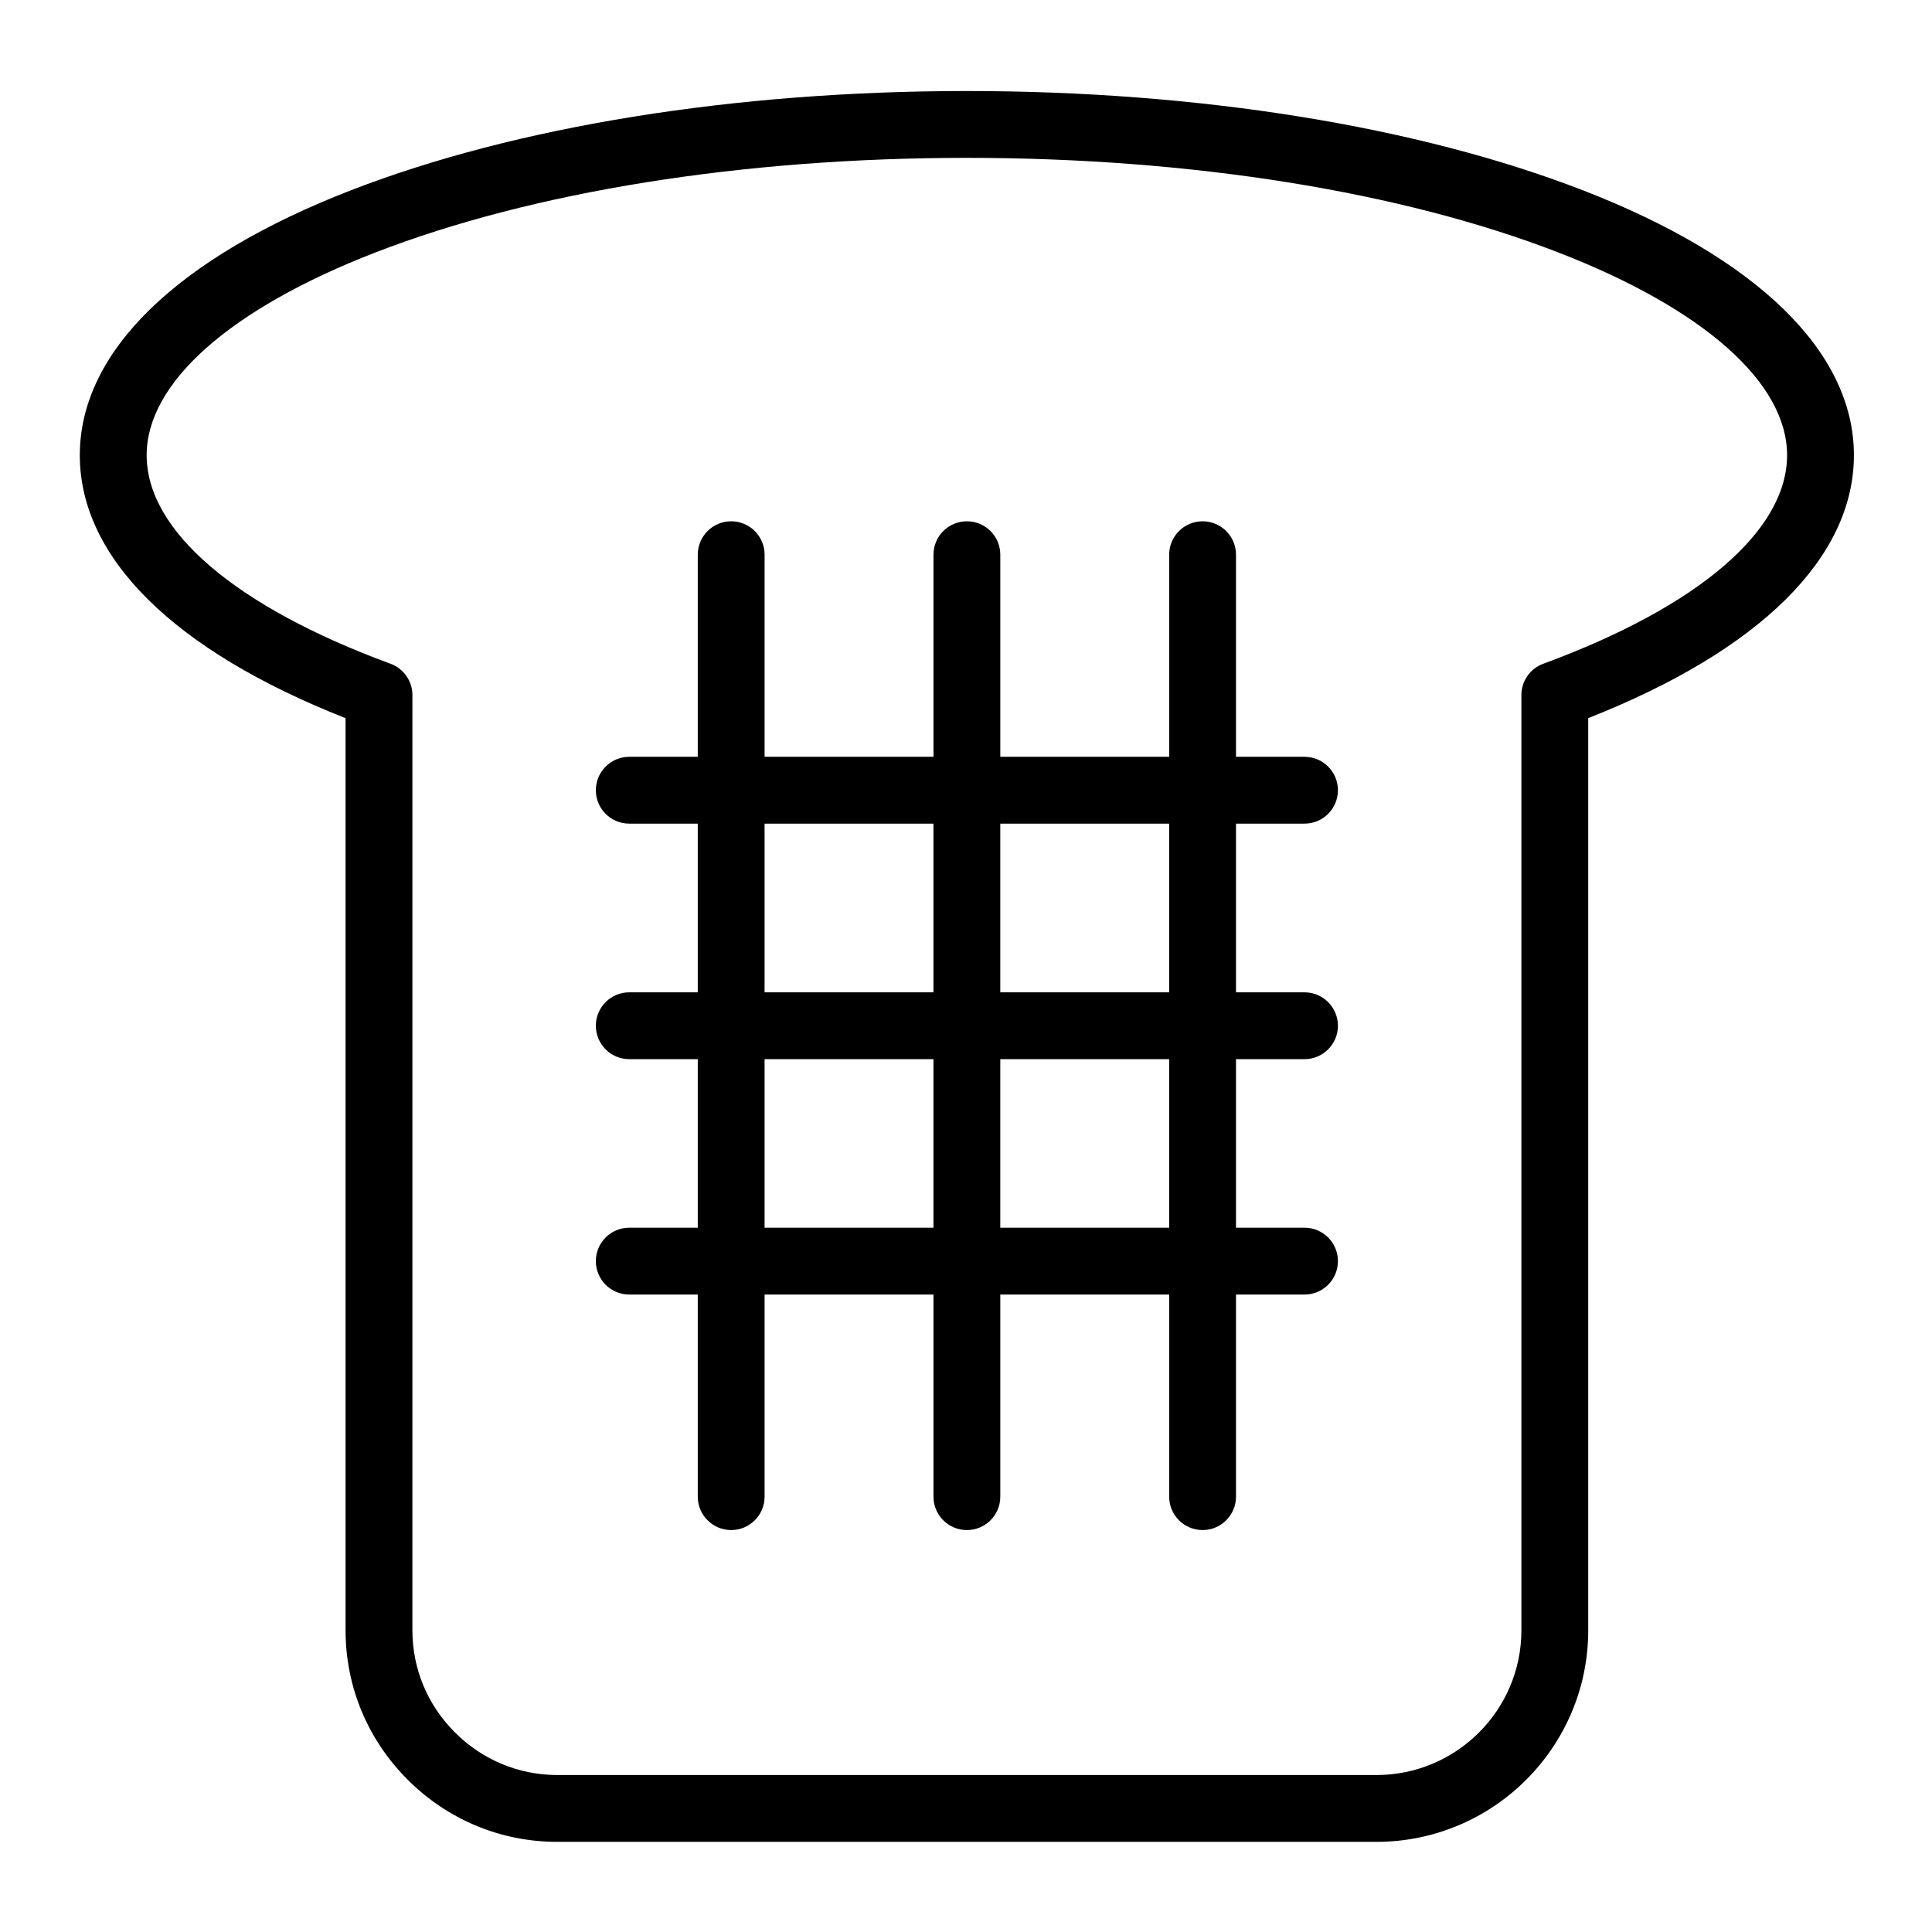
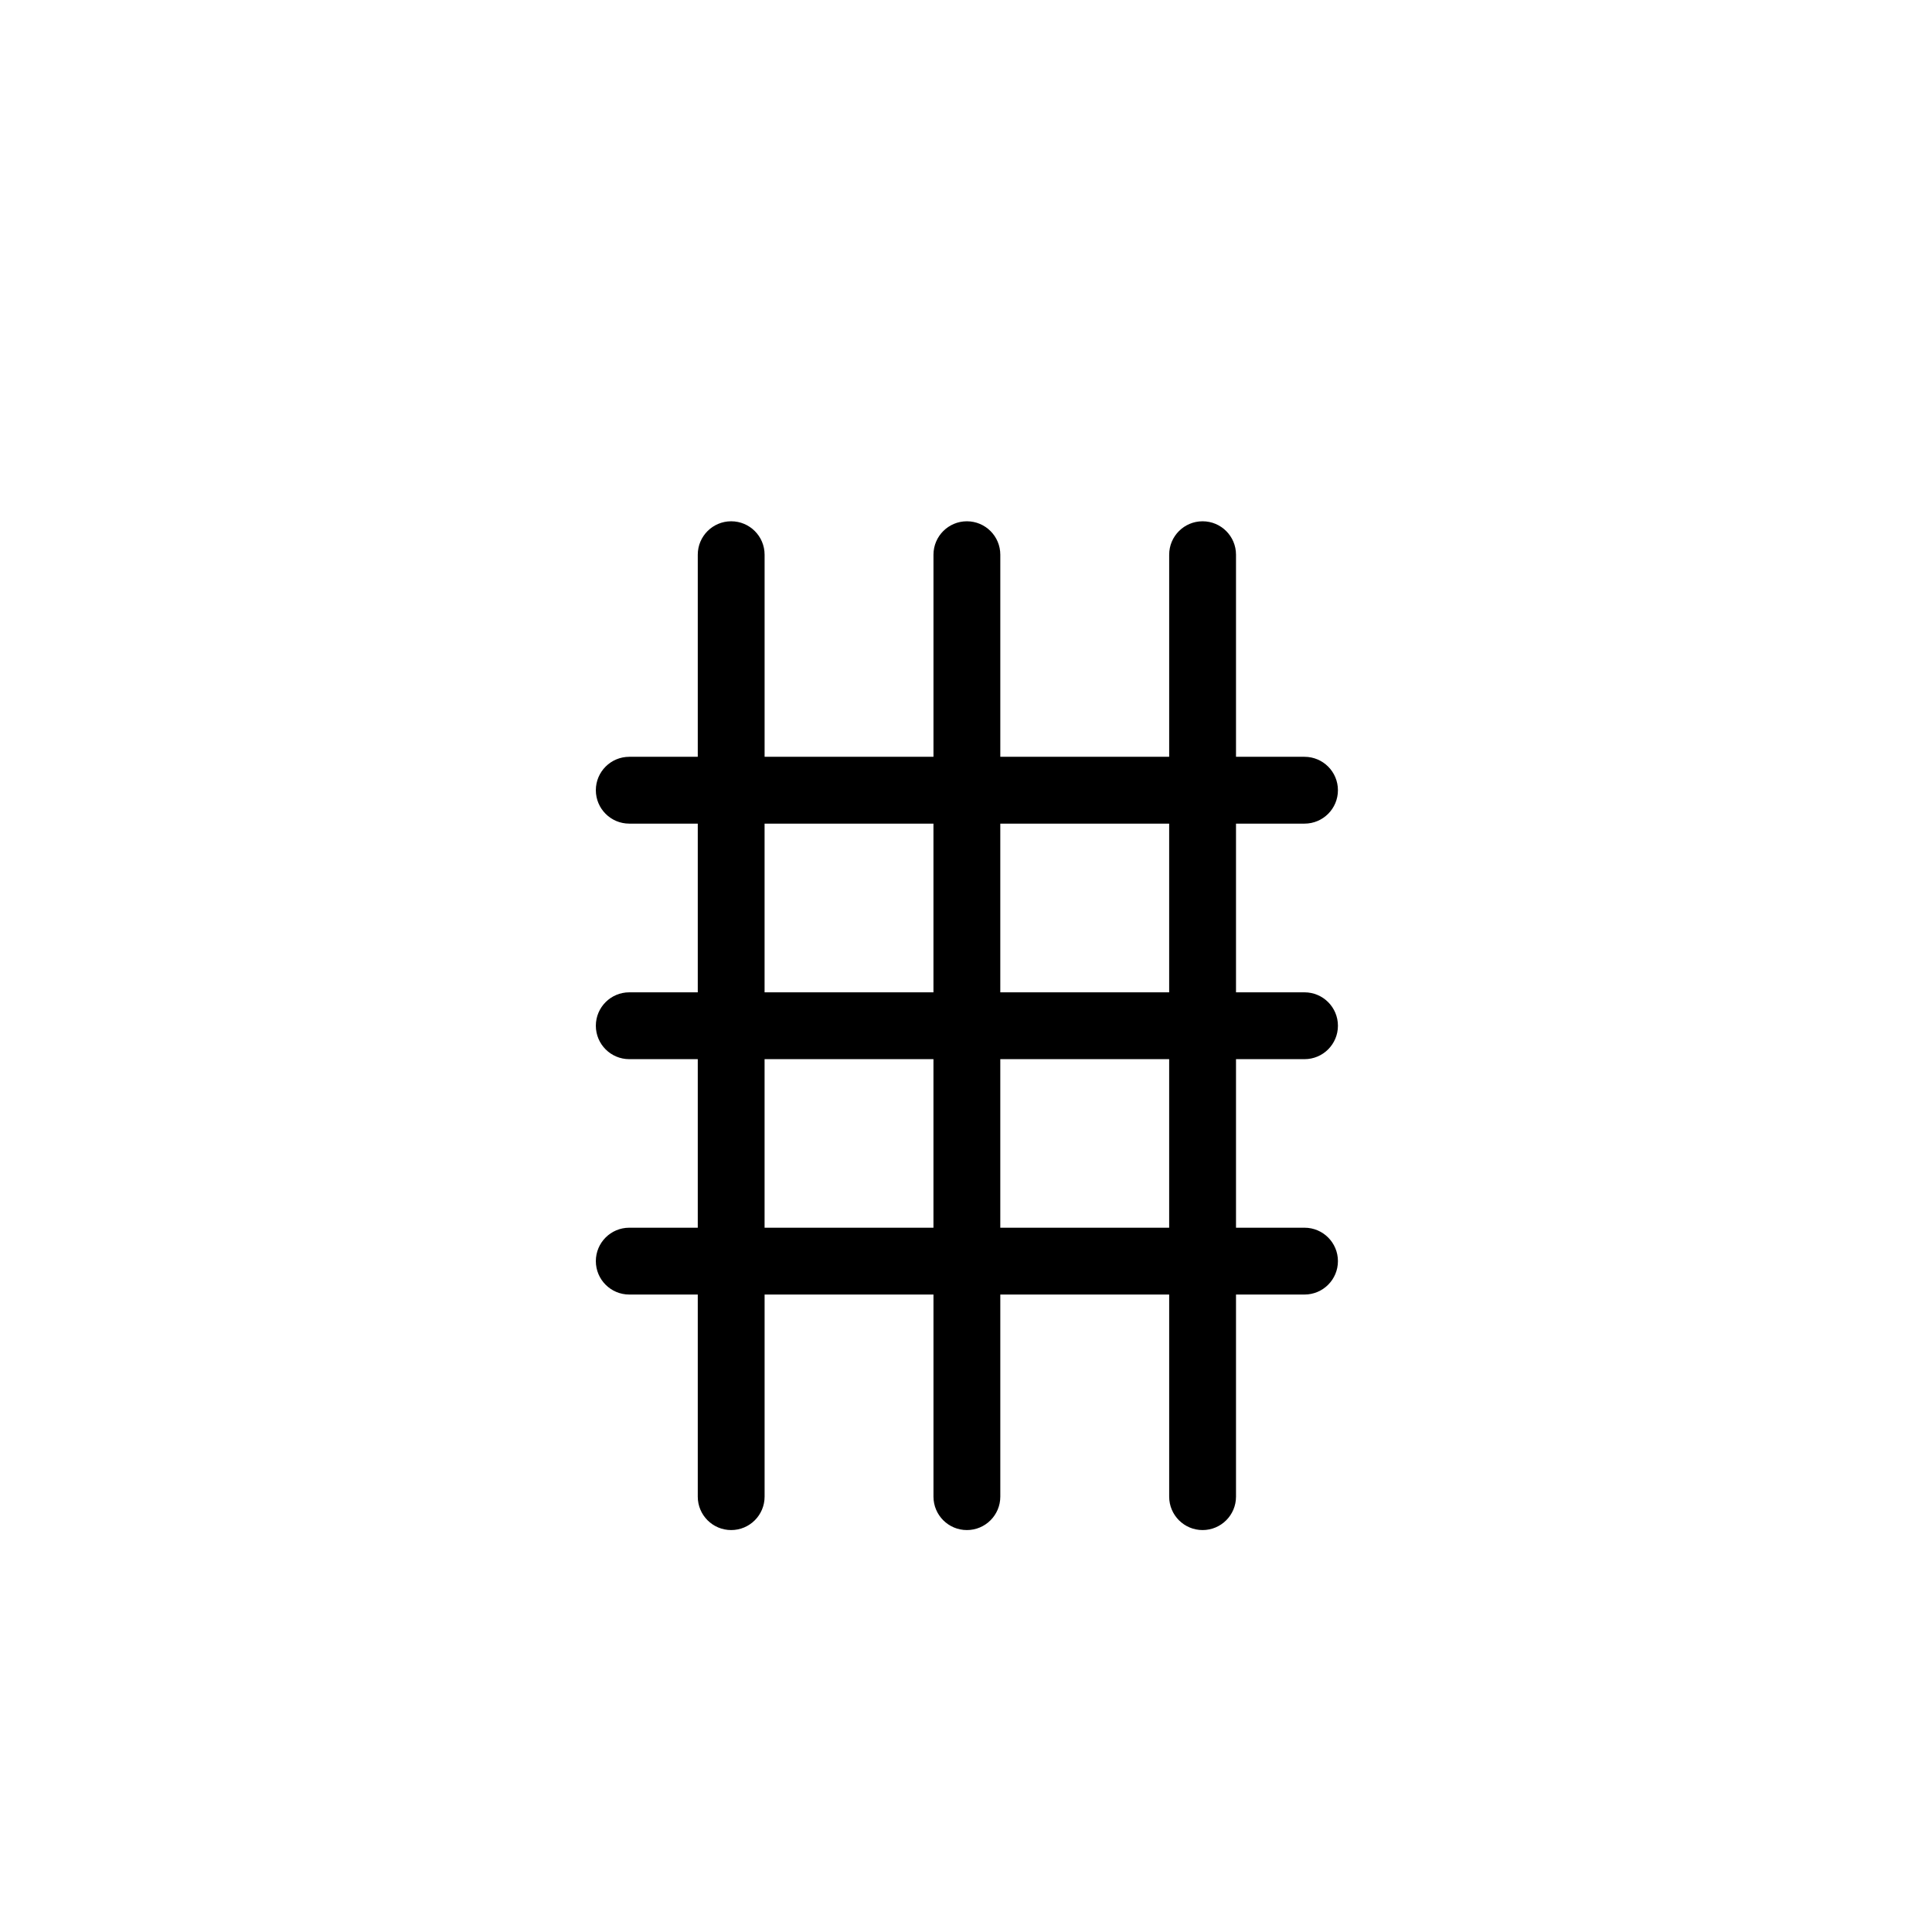
<svg xmlns="http://www.w3.org/2000/svg" fill="#000000" width="800px" height="800px" version="1.1" viewBox="144 144 512 512">
  <g>
-     <path d="m563.39 194.4c-43.727-16.945-101.67-26.277-163.16-26.277s-119.43 9.332-163.16 26.277c-46.379 17.973-71.922 42.914-71.922 70.234 0 27.152 24.945 51.77 70.43 69.688v241.74c0 14.926 5.852 28.988 16.48 39.602 10.625 10.609 24.703 16.449 39.641 16.449h217.07c30.945 0 56.125-25.145 56.125-56.051v-241.75c45.473-17.918 70.41-42.535 70.41-69.688 0-27.32-25.539-52.262-71.914-70.23zm-10.41 125.5c-3.484 1.281-5.797 4.598-5.797 8.312v247.85c0 21.141-17.23 38.34-38.41 38.34h-217.07c-10.215 0-19.848-4.004-27.129-11.273-7.277-7.266-11.285-16.875-11.285-27.066l0.004-247.85c0-3.711-2.316-7.031-5.801-8.312-41.074-15.105-64.629-35.25-64.629-55.27 0-19.211 22.09-38.793 60.609-53.719 41.738-16.172 97.41-25.078 156.76-25.078 59.355 0 115.03 8.906 156.76 25.078 38.512 14.926 60.602 34.504 60.602 53.719 0 20.02-23.551 40.164-64.613 55.27z" />
    <path d="m489.71 362.27c4.891 0 8.855-3.965 8.855-8.855 0-4.891-3.965-8.855-8.855-8.855h-18.156v-53.559c0-4.891-3.965-8.855-8.855-8.855s-8.855 3.965-8.855 8.855v53.559h-44.754v-53.559c0-4.891-3.965-8.855-8.855-8.855s-8.855 3.965-8.855 8.855v53.559h-44.754v-53.559c0-4.891-3.965-8.855-8.855-8.855s-8.855 3.965-8.855 8.855v53.559h-18.156c-4.891 0-8.855 3.965-8.855 8.855 0 4.891 3.965 8.855 8.855 8.855h18.156v44.707h-18.156c-4.891 0-8.855 3.965-8.855 8.855s3.965 8.855 8.855 8.855h18.156v44.668h-18.156c-4.891 0-8.855 3.965-8.855 8.855 0 4.891 3.965 8.855 8.855 8.855h18.156v53.562c0 4.891 3.965 8.855 8.855 8.855s8.855-3.965 8.855-8.855v-53.562h44.754v53.562c0 4.891 3.965 8.855 8.855 8.855s8.855-3.965 8.855-8.855v-53.562h44.754v53.562c0 4.891 3.965 8.855 8.855 8.855s8.855-3.965 8.855-8.855v-53.562h18.156c4.891 0 8.855-3.965 8.855-8.855 0-4.891-3.965-8.855-8.855-8.855h-18.156v-44.668h18.156c4.891 0 8.855-3.965 8.855-8.855s-3.965-8.855-8.855-8.855h-18.156v-44.707zm-143.09 0h44.754v44.707h-44.754zm0 107.09v-44.668h44.754v44.668zm107.22 0h-44.754v-44.668h44.754zm0-62.379h-44.754v-44.707h44.754z" />
  </g>
</svg>